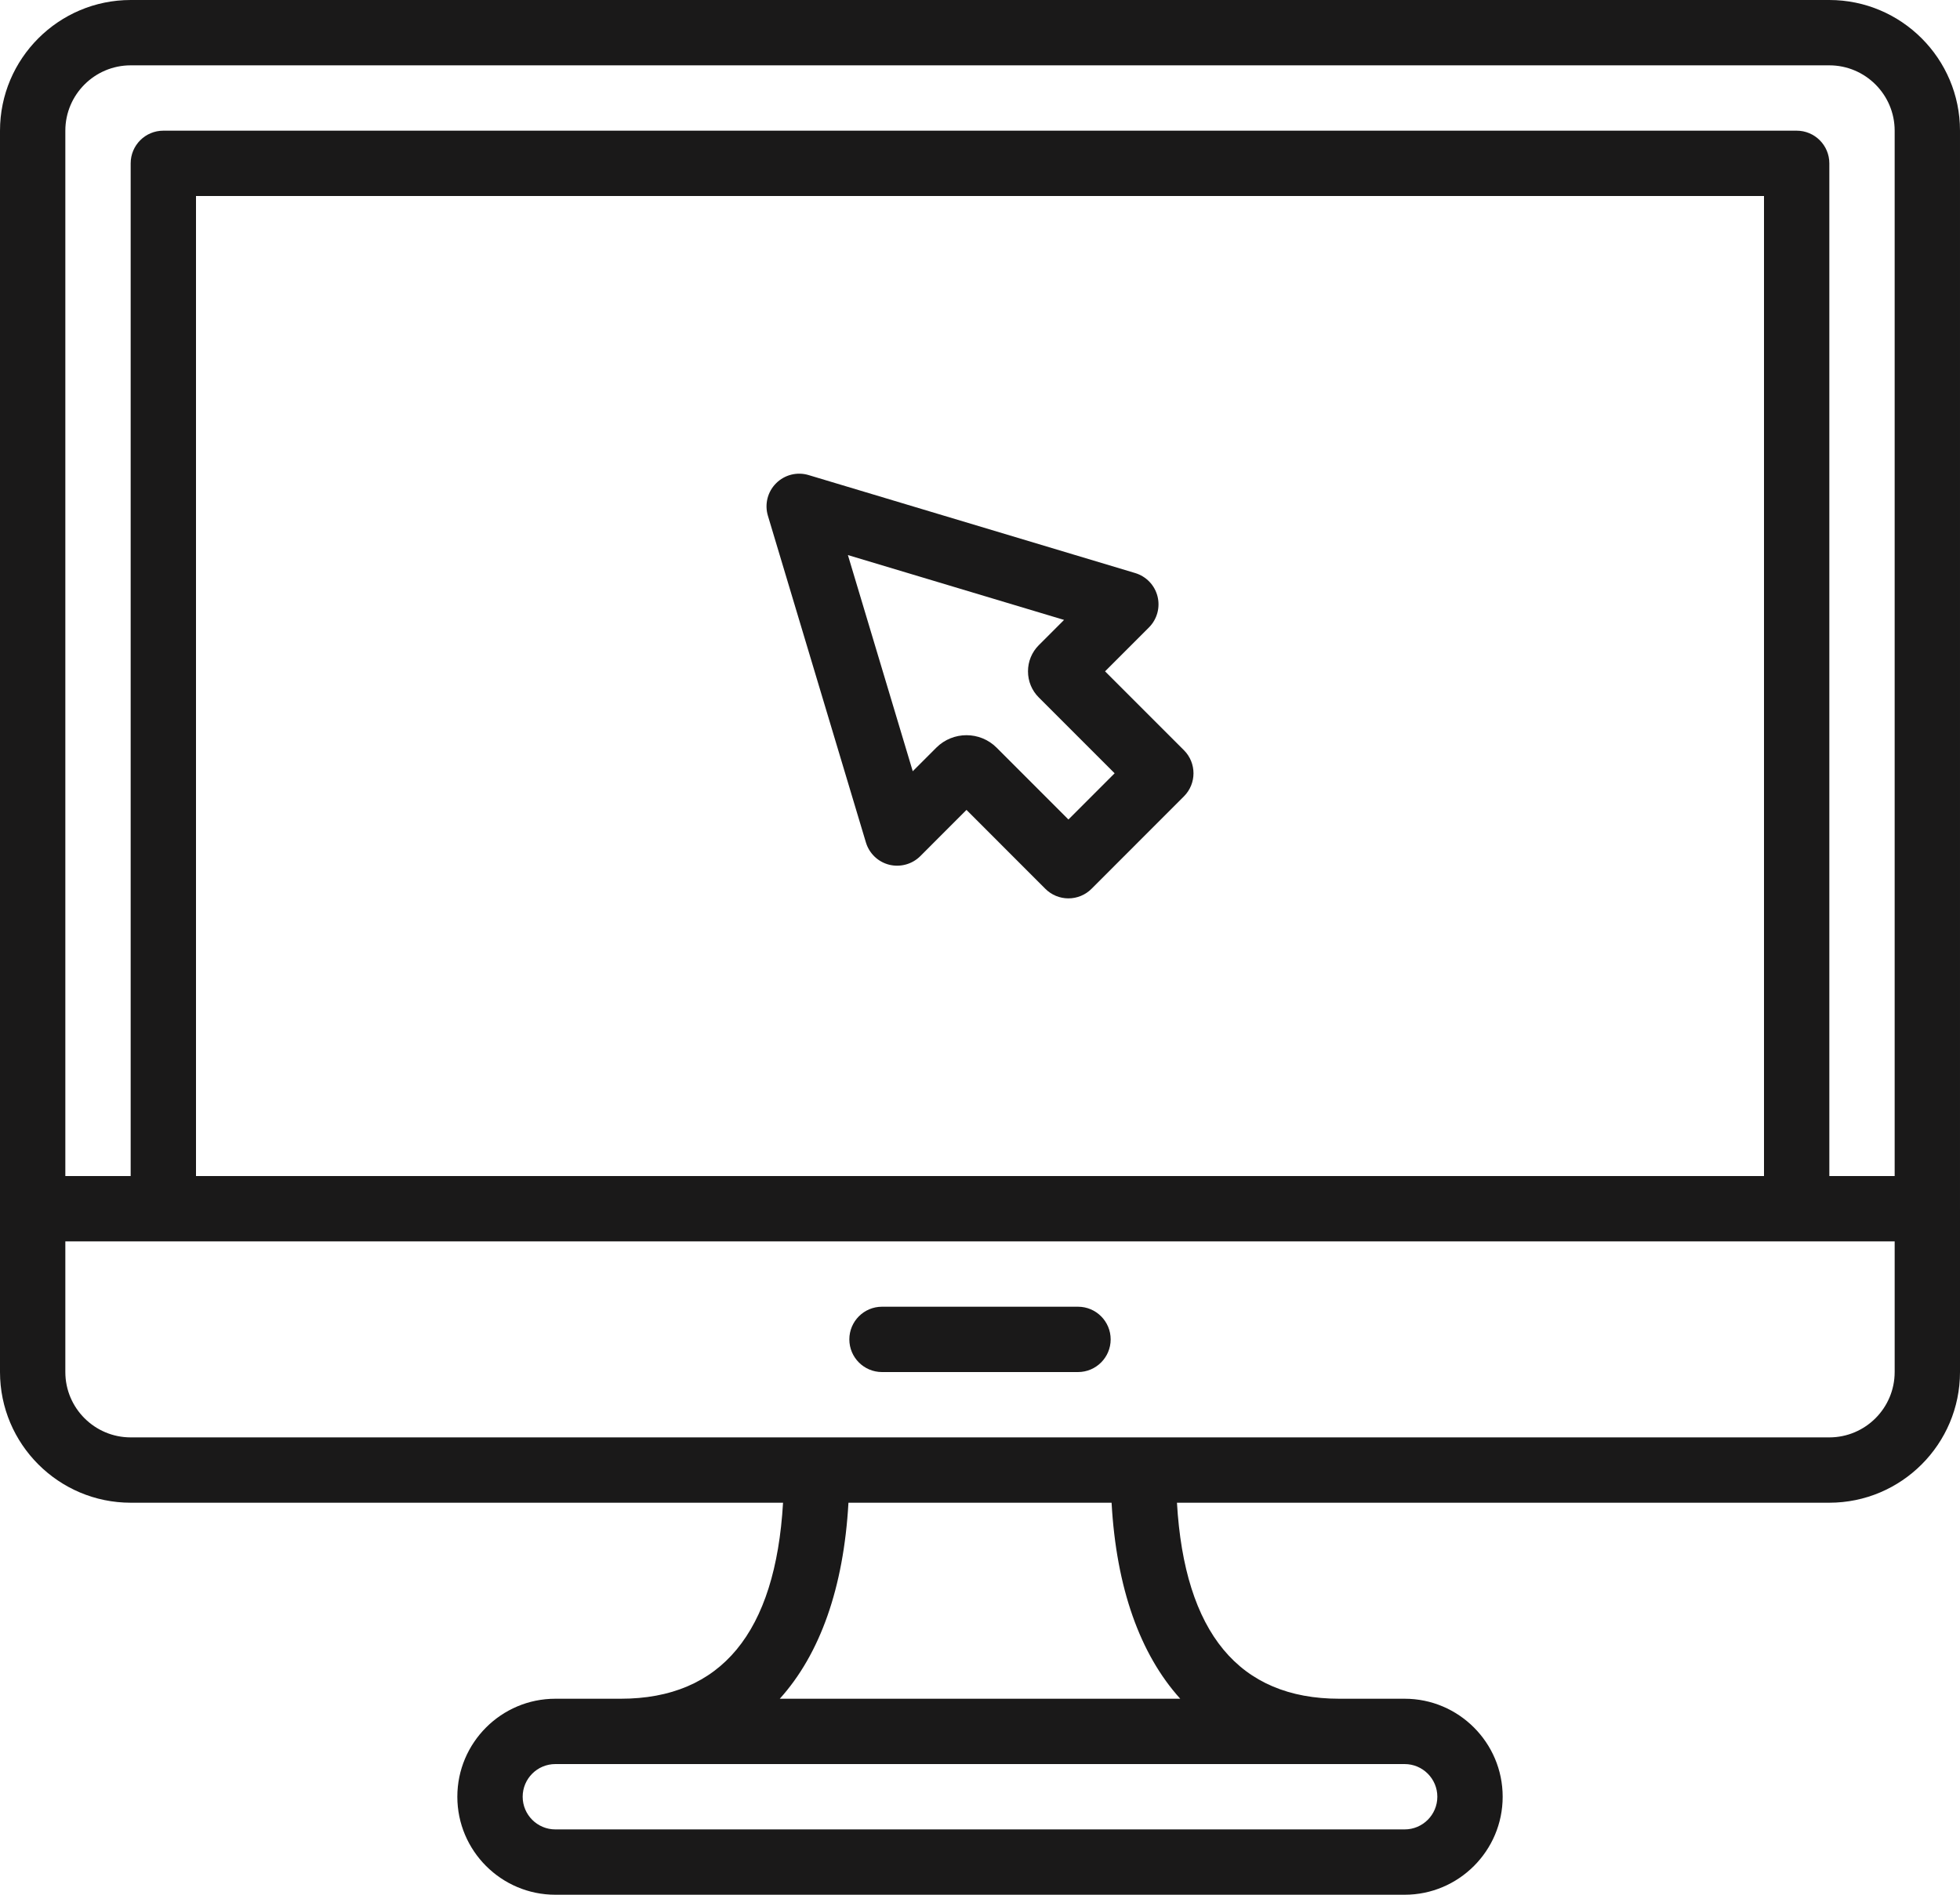
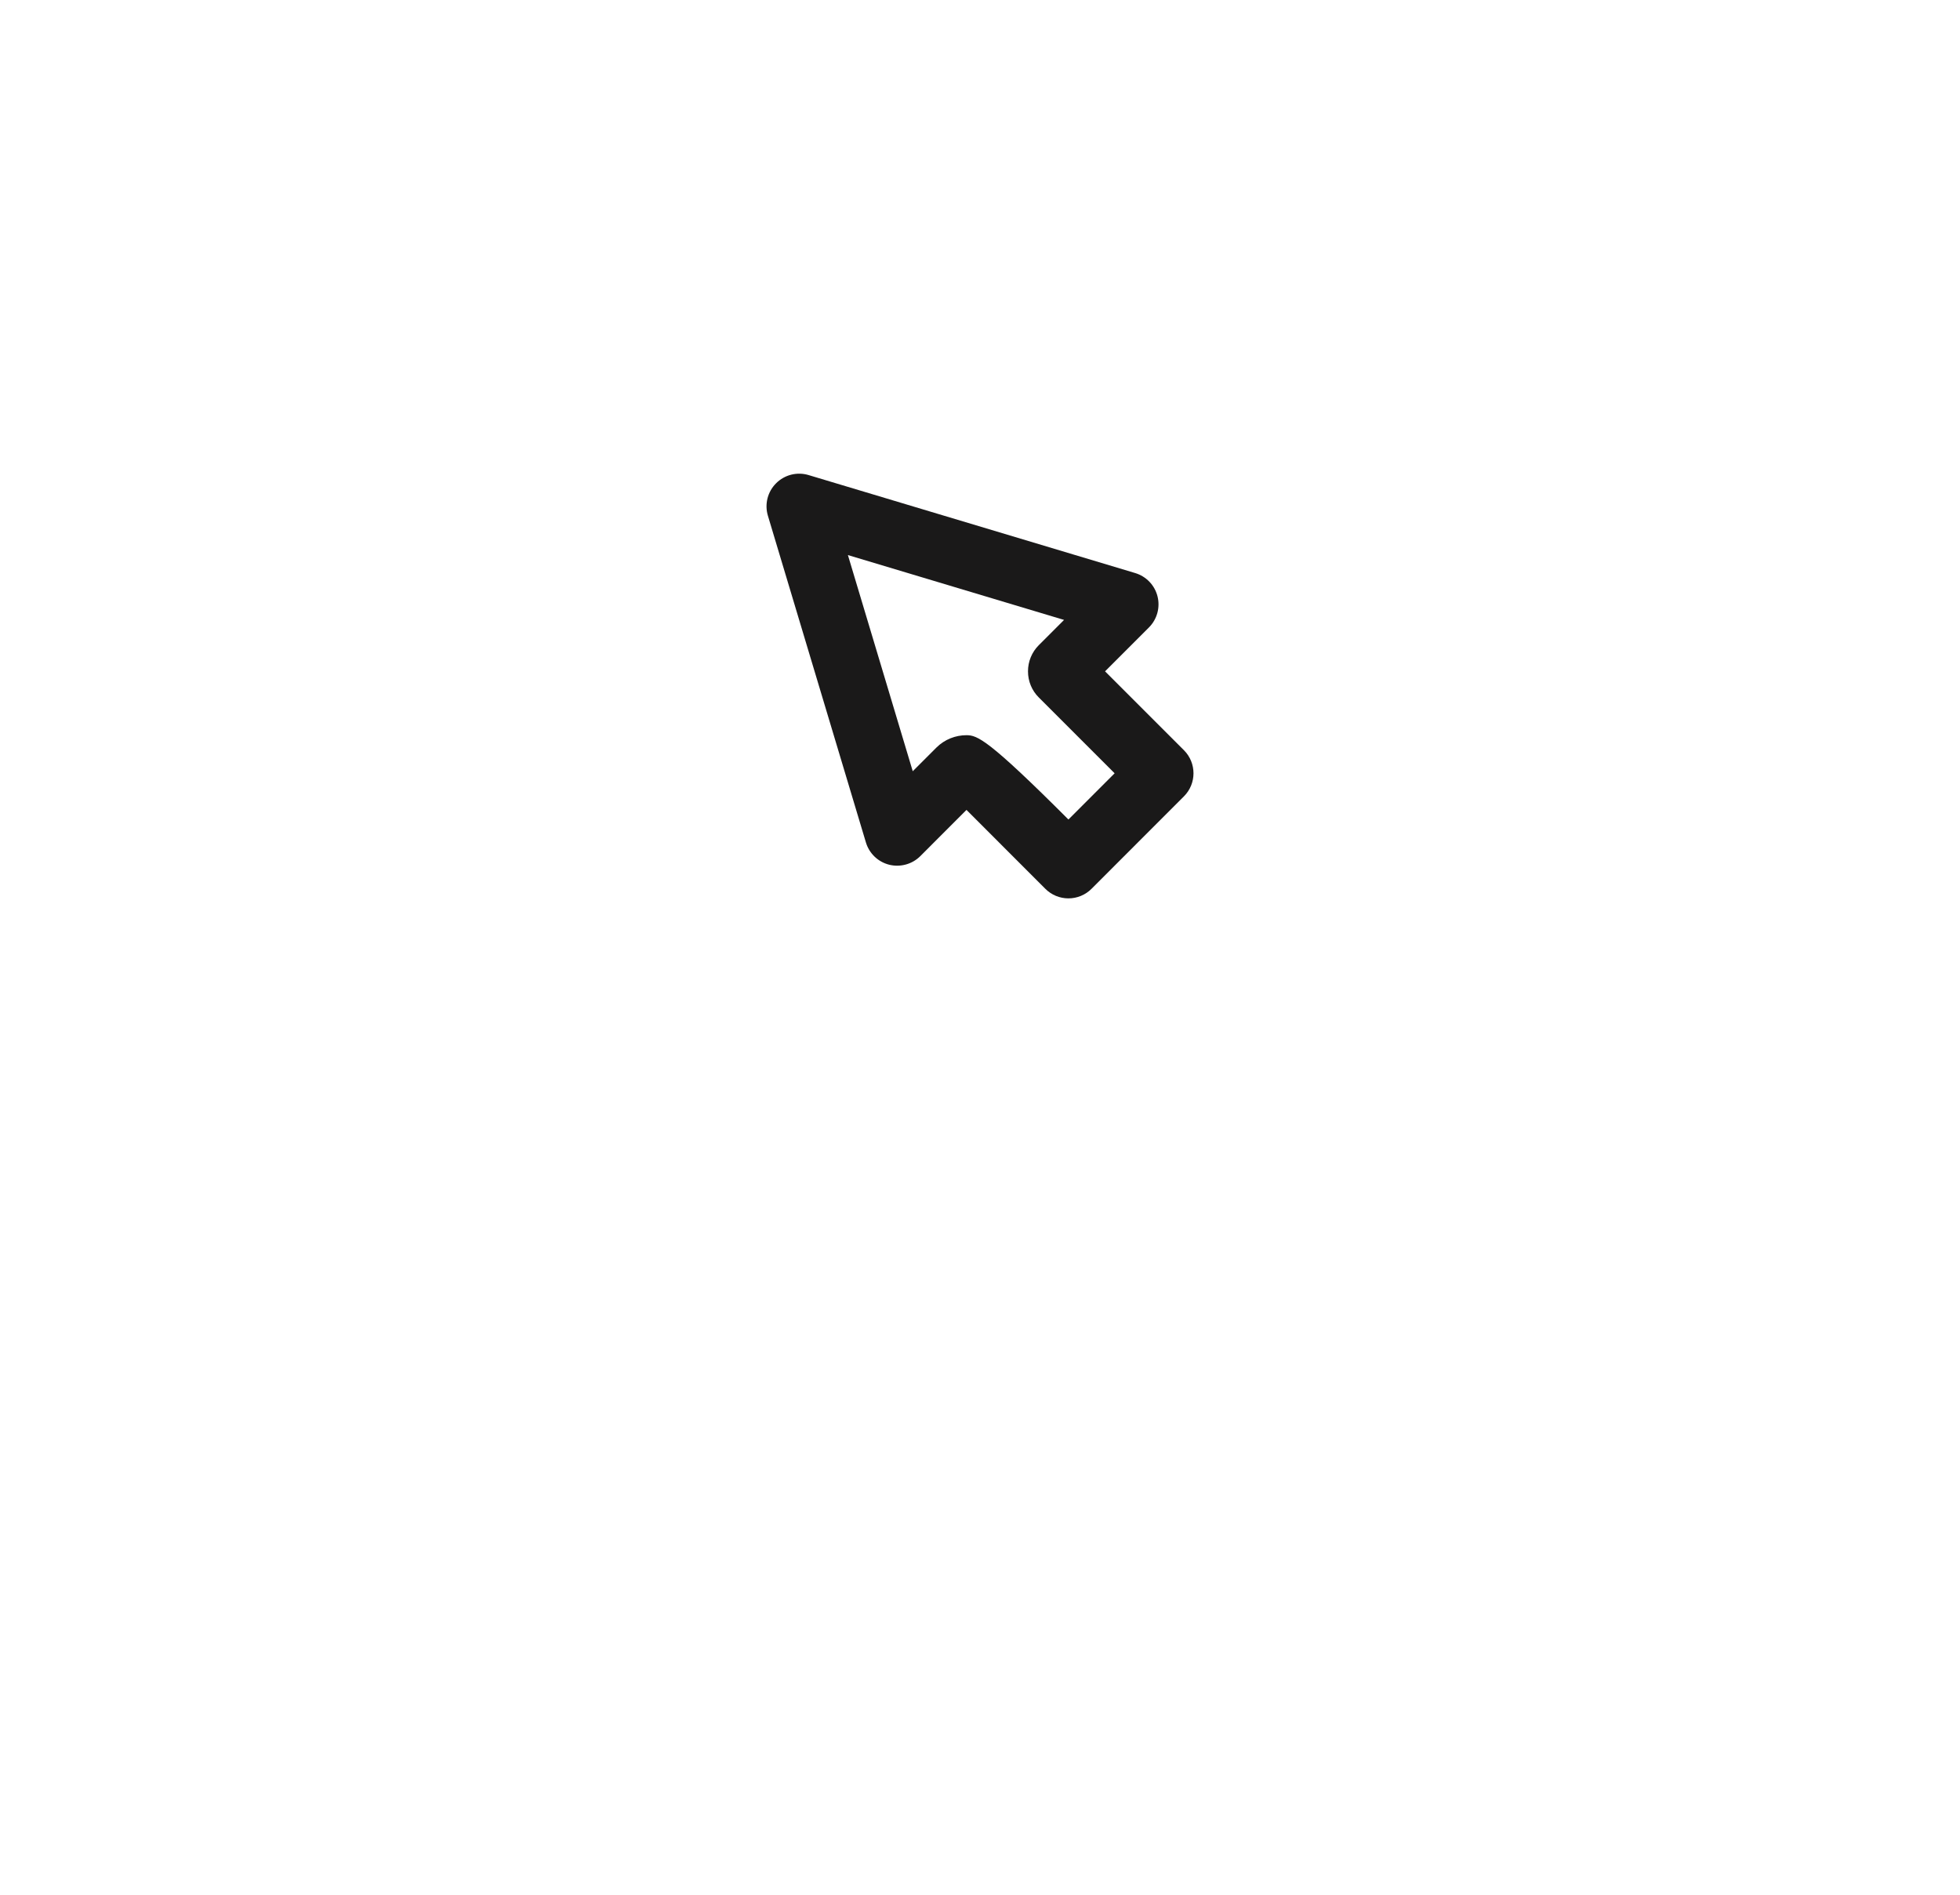
<svg xmlns="http://www.w3.org/2000/svg" width="512" height="495" viewBox="0 0 512 495" fill="none">
-   <path fill-rule="evenodd" clip-rule="evenodd" d="M494.934 358.392H494.933C494.933 367.813 487.27 375.467 477.858 375.467H34.142C24.73 375.467 17.067 367.813 17.067 358.392V324.267H42.667H469.334H494.934V358.392ZM460.8 307.2H51.2V51.2H460.8V307.2ZM17.067 34.142C17.067 24.721 24.73 17.067 34.142 17.067H477.858C487.27 17.067 494.933 24.721 494.933 34.142V307.2H477.867V42.667C477.867 37.957 474.044 34.134 469.333 34.134H42.667C37.957 34.134 34.134 37.957 34.134 42.667V307.2H17.067V34.142ZM203.699 443.734C214.204 432.095 220.39 414.763 221.636 392.534H290.372C291.609 414.763 297.796 432.095 308.309 443.734H203.699ZM366.934 460.801C371.644 460.801 375.467 464.632 375.467 469.334C375.467 474.036 371.644 477.867 366.933 477.867H145.067C140.357 477.867 136.534 474.036 136.534 469.334C136.534 464.632 140.357 460.801 145.067 460.801H366.934ZM511.999 315.714V34.142C512 15.318 496.683 0 477.858 0H34.142C15.317 0 0 15.318 0 34.142V315.733V358.391C0 377.216 15.317 392.533 34.142 392.533H204.551C202.572 426.511 188.335 443.734 162.134 443.734H145.067C130.953 443.734 119.467 455.22 119.467 469.334C119.467 483.448 130.953 494.934 145.067 494.934H366.934C381.048 494.934 392.534 483.448 392.534 469.334C392.534 455.22 381.047 443.734 366.933 443.734H349.867C323.666 443.734 309.429 426.511 307.45 392.533H477.858C496.683 392.533 512 377.216 512 358.391V315.733C512 315.726 511.999 315.72 511.999 315.714Z" fill="#1A1919" />
-   <path fill-rule="evenodd" clip-rule="evenodd" d="M281.6 341.334H230.4C225.69 341.334 221.867 345.157 221.867 349.867C221.867 354.577 225.69 358.4 230.4 358.4H281.6C286.31 358.4 290.133 354.577 290.133 349.867C290.133 345.157 286.31 341.334 281.6 341.334Z" fill="#1A1919" />
-   <path fill-rule="evenodd" clip-rule="evenodd" d="M277.958 161.93L271.353 168.535C269.535 170.361 268.537 172.785 268.537 175.362C268.537 177.948 269.544 180.388 271.37 182.197L291.167 201.994L279.101 214.069L260.345 195.304C258.169 193.128 255.319 192.044 252.469 192.044C249.61 192.044 246.76 193.136 244.593 195.295L238.432 201.456L221.493 144.991L277.958 161.93ZM226.195 220.051C227.057 222.935 229.369 225.145 232.279 225.879C235.18 226.596 238.278 225.759 240.403 223.635L252.469 211.56L273.068 232.168C274.664 233.772 276.84 234.668 279.101 234.668C281.362 234.668 283.538 233.772 285.134 232.168L309.266 208.027C312.603 204.691 312.603 199.298 309.267 195.961L288.668 175.362L300.128 163.902C302.253 161.777 303.106 158.688 302.372 155.778C301.638 152.868 299.428 150.564 296.552 149.694L211.219 124.094C208.207 123.189 204.956 124.017 202.737 126.236C200.51 128.455 199.691 131.714 200.595 134.718L226.195 220.051Z" fill="#1A1919" />
+   <path fill-rule="evenodd" clip-rule="evenodd" d="M277.958 161.93L271.353 168.535C269.535 170.361 268.537 172.785 268.537 175.362C268.537 177.948 269.544 180.388 271.37 182.197L291.167 201.994L279.101 214.069C258.169 193.128 255.319 192.044 252.469 192.044C249.61 192.044 246.76 193.136 244.593 195.295L238.432 201.456L221.493 144.991L277.958 161.93ZM226.195 220.051C227.057 222.935 229.369 225.145 232.279 225.879C235.18 226.596 238.278 225.759 240.403 223.635L252.469 211.56L273.068 232.168C274.664 233.772 276.84 234.668 279.101 234.668C281.362 234.668 283.538 233.772 285.134 232.168L309.266 208.027C312.603 204.691 312.603 199.298 309.267 195.961L288.668 175.362L300.128 163.902C302.253 161.777 303.106 158.688 302.372 155.778C301.638 152.868 299.428 150.564 296.552 149.694L211.219 124.094C208.207 123.189 204.956 124.017 202.737 126.236C200.51 128.455 199.691 131.714 200.595 134.718L226.195 220.051Z" fill="#1A1919" />
</svg>